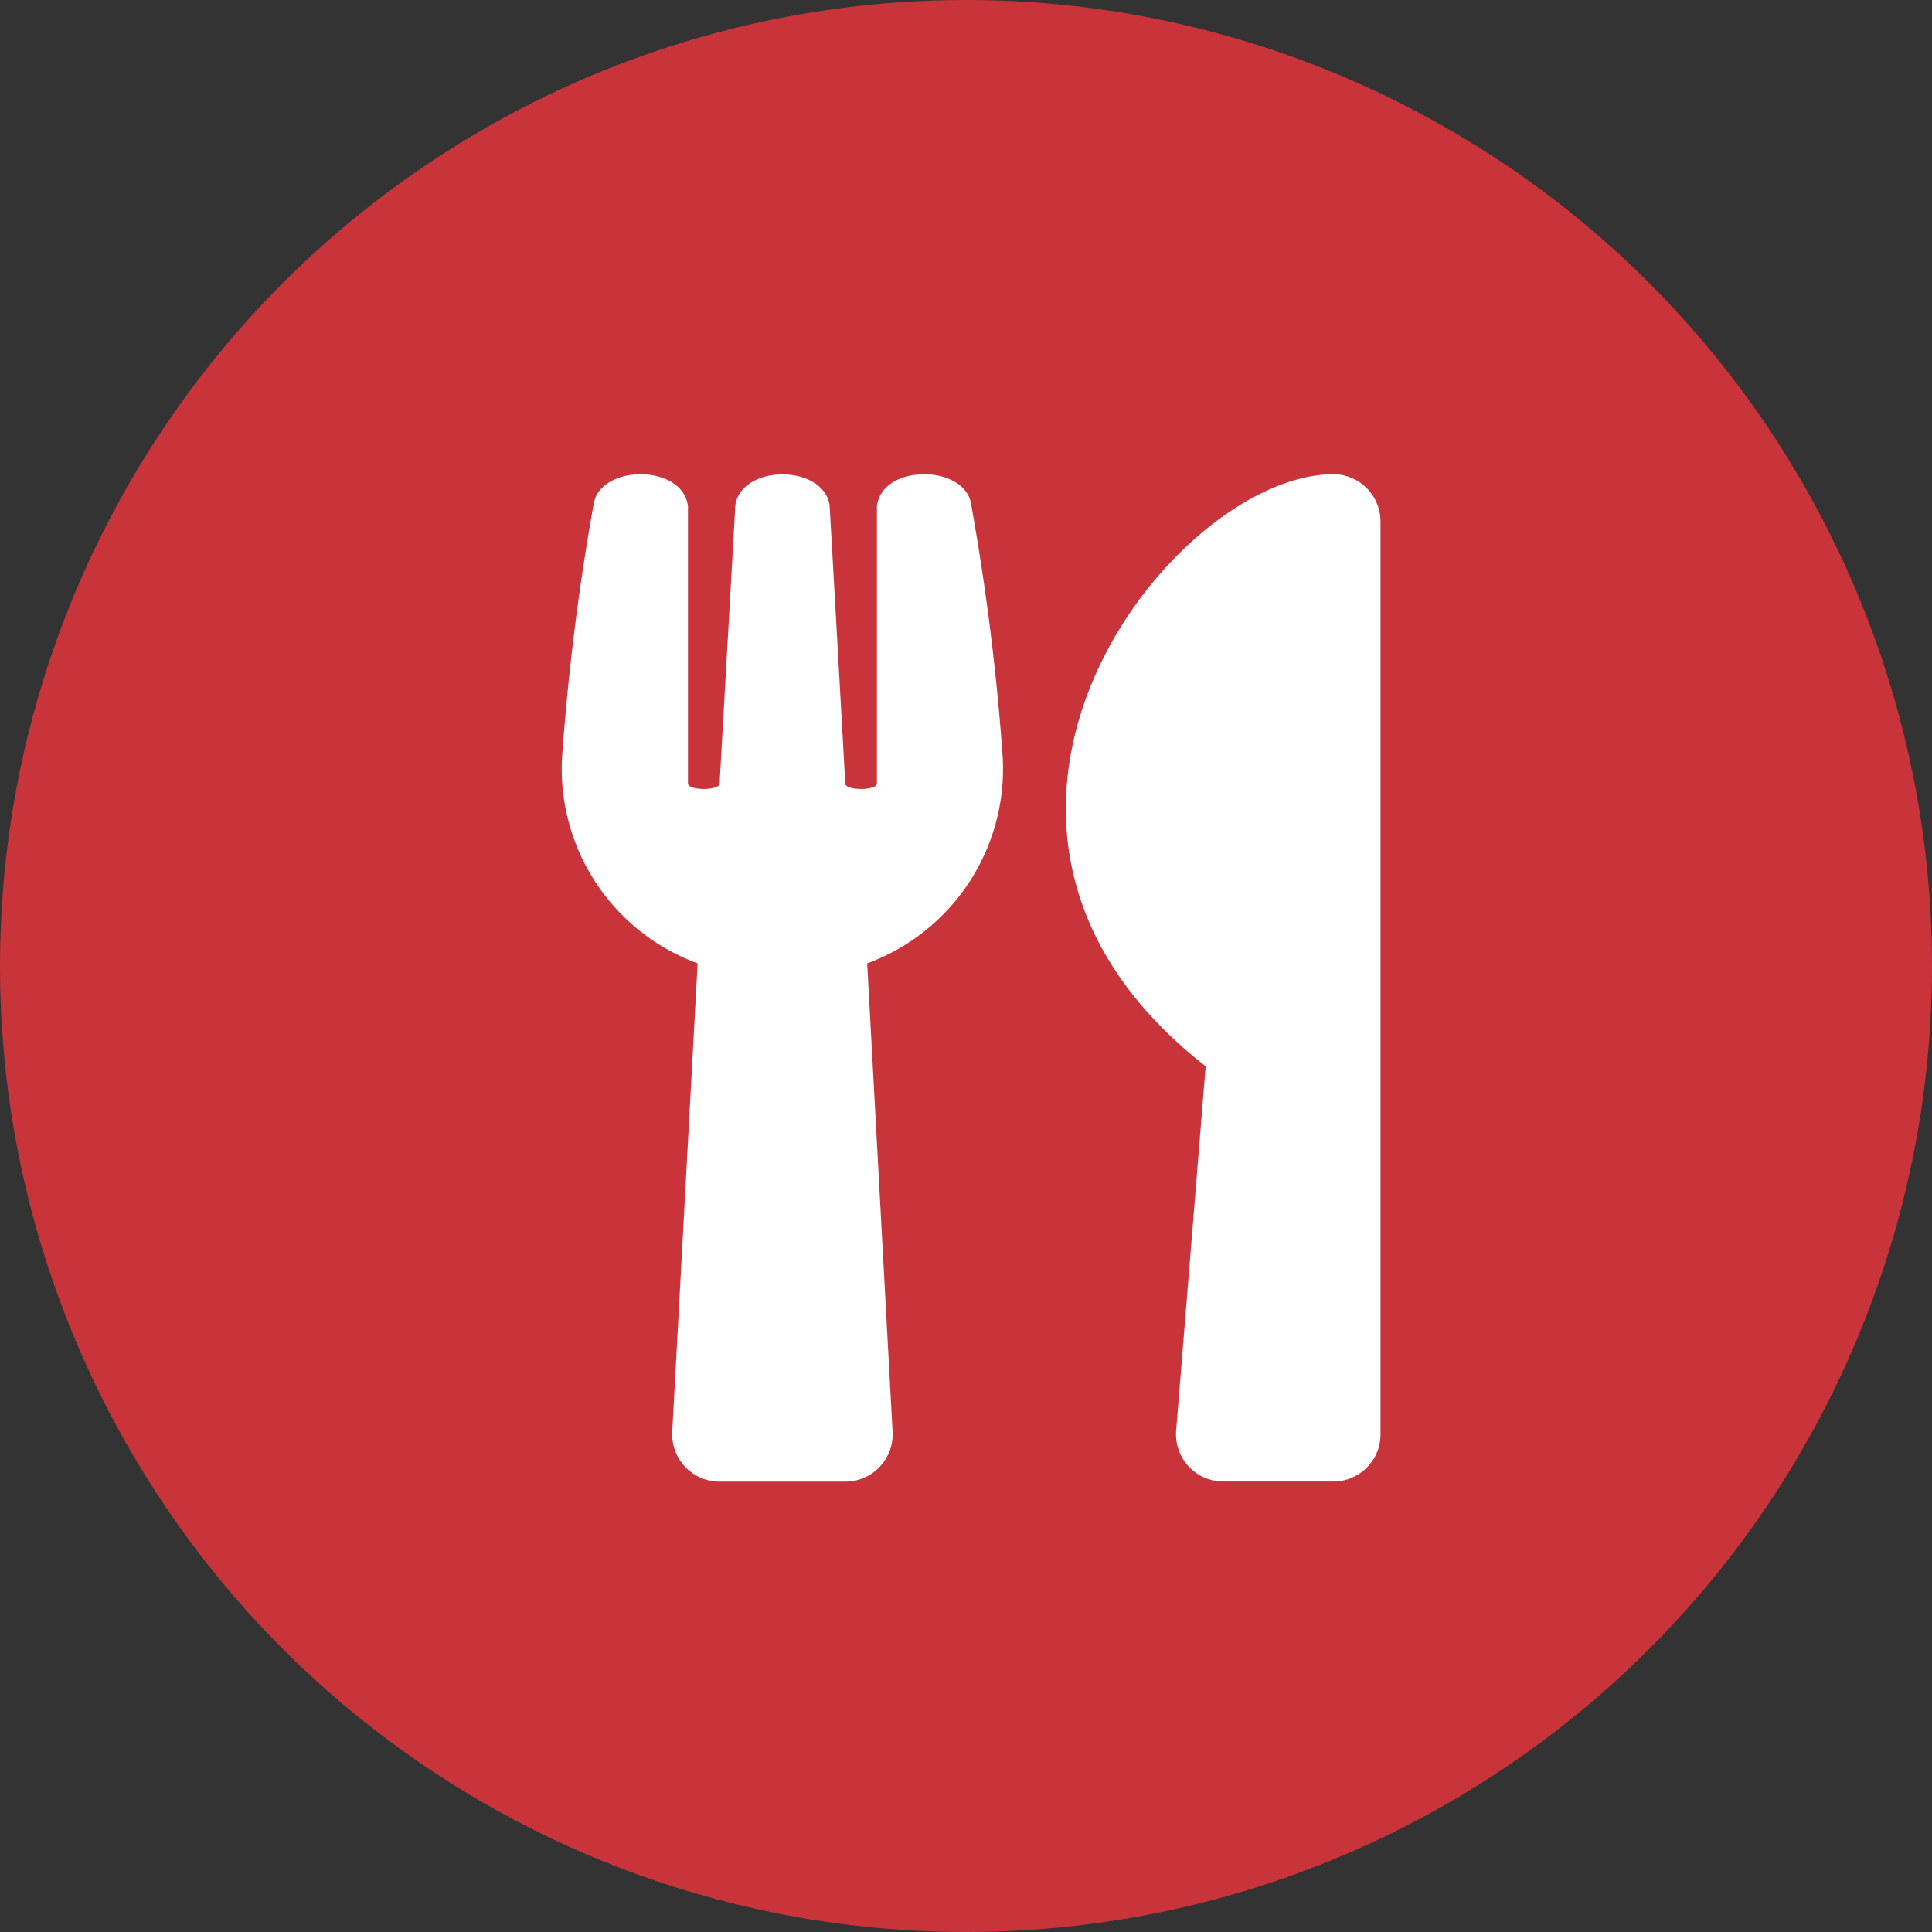
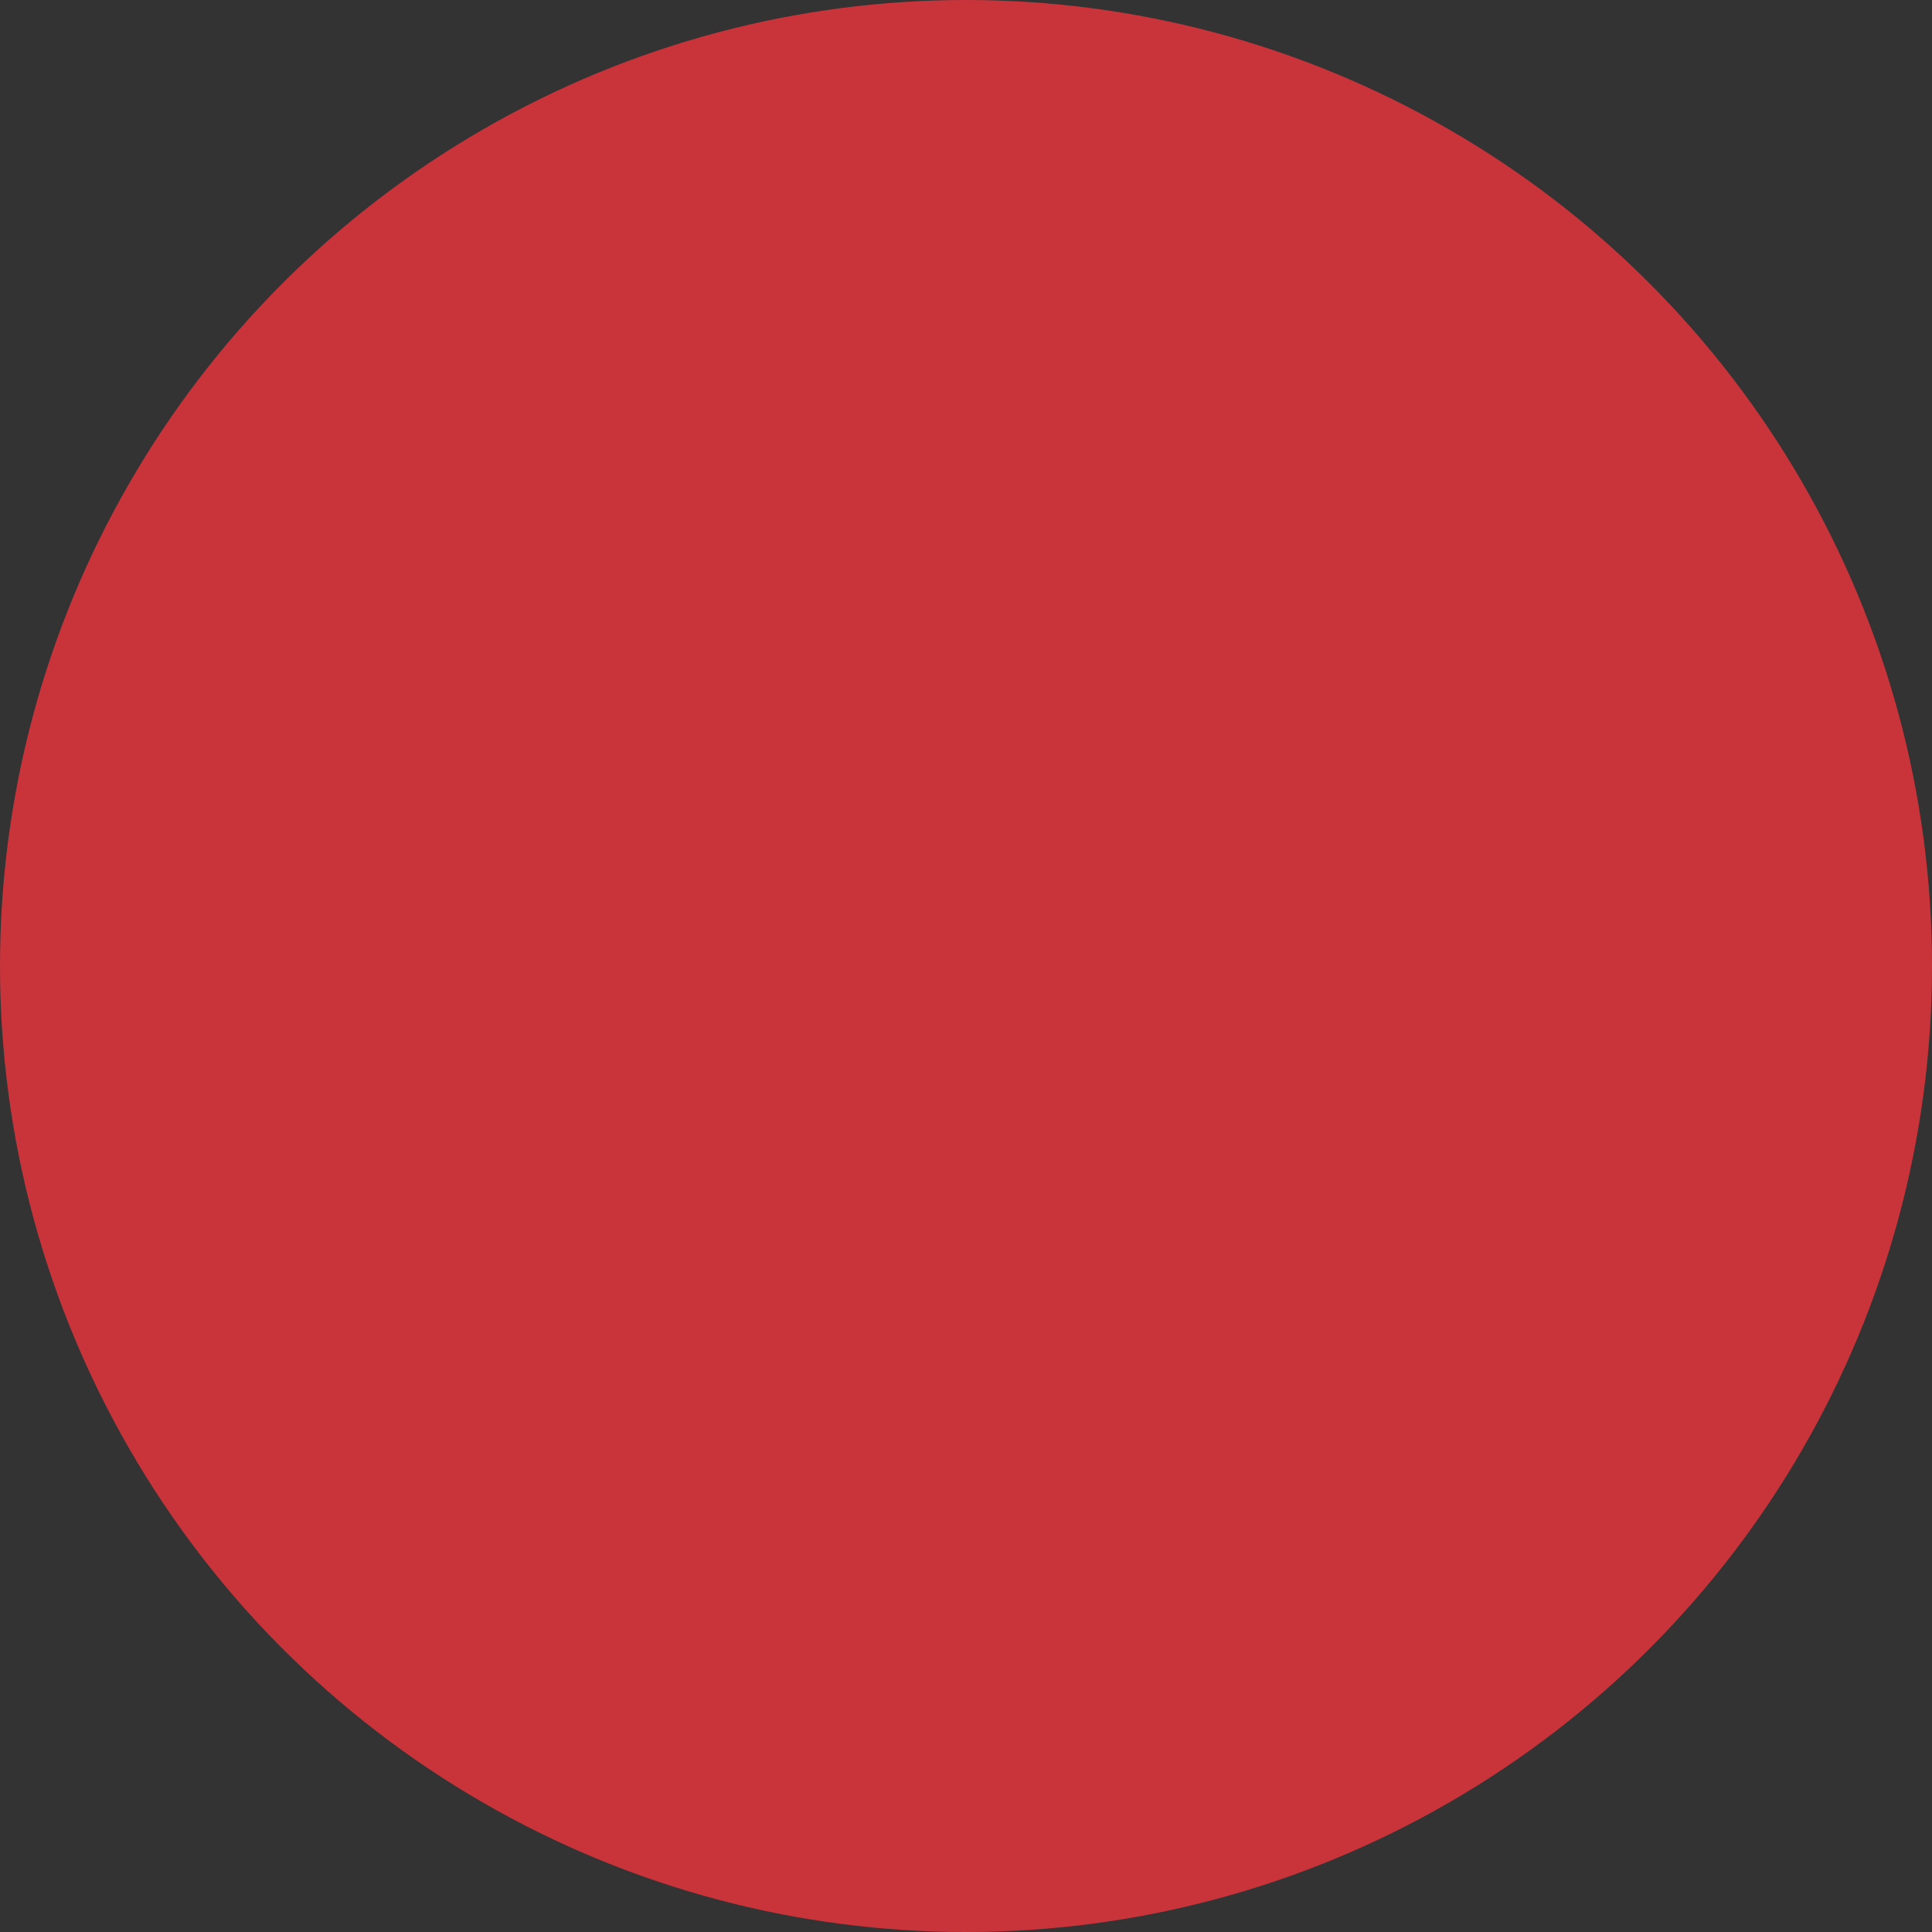
<svg xmlns="http://www.w3.org/2000/svg" width="55" height="55" viewBox="0 0 55 55">
  <rect x="0" y="0" width="55" height="55" fill="#333333" stroke="none" />
  <g transform="translate(-14032 -3024)">
    <circle cx="27.5" cy="27.5" r="27.5" transform="translate(14032 3024)" fill="#c9343b" />
-     <path d="M11.646.85a68.489,68.489,0,0,1,.9,7.215,5.906,5.906,0,0,1-3.859,5.859l.723,13.337a1.348,1.348,0,0,1-1.344,1.417H4.481a1.348,1.348,0,0,1-1.344-1.417l.723-13.337A5.9,5.9,0,0,1,0,8.065,68.285,68.285,0,0,1,.9.85C1.081-.287,3.439-.3,3.585.912V8.821c.073.19.846.179.9,0,.078-1.417.443-7.8.448-7.943.185-1.165,2.5-1.165,2.683,0,.011.151.37,6.526.448,7.943.05.179.829.19.9,0V.912C9.1-.3,11.466-.287,11.646.85Zm6.677,16-.84,10.368a1.344,1.344,0,0,0,1.339,1.456h3.137A1.341,1.341,0,0,0,23.3,27.334V1.343A1.345,1.345,0,0,0,21.958,0c-4.621,0-12.4,10-3.635,16.855Z" transform="translate(14048 3037.501)" fill="#fff" />
  </g>
</svg>